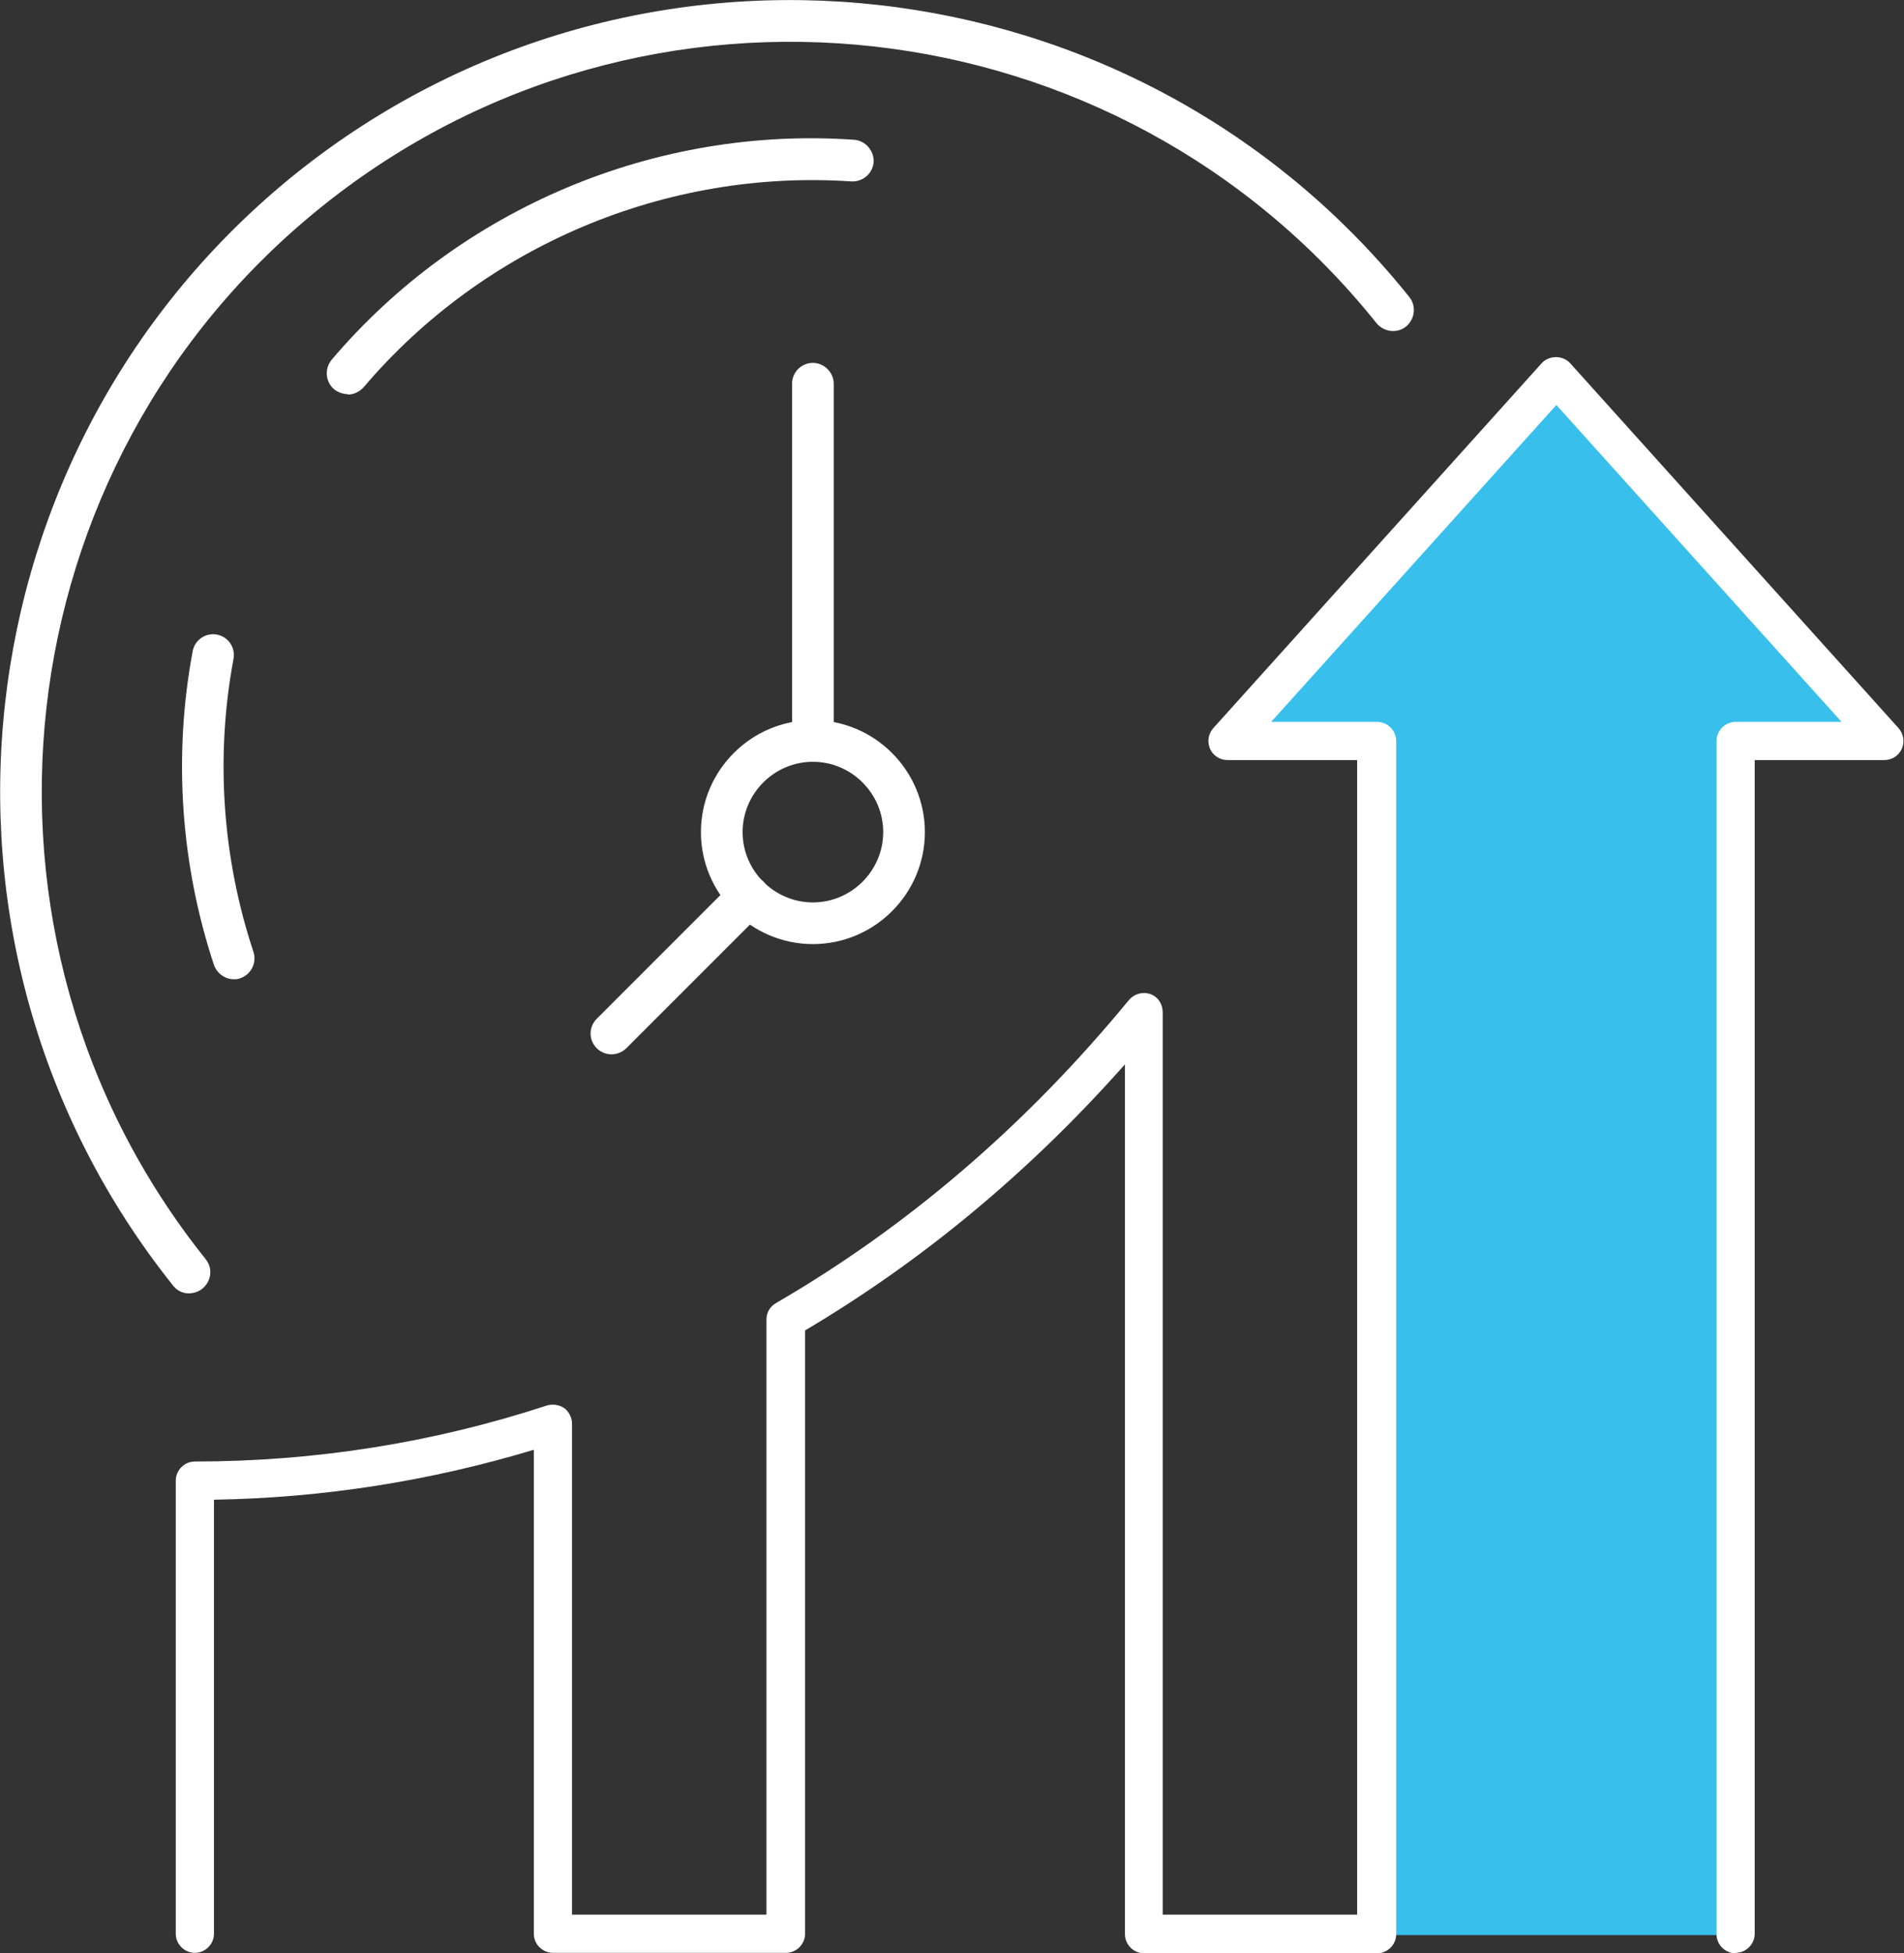
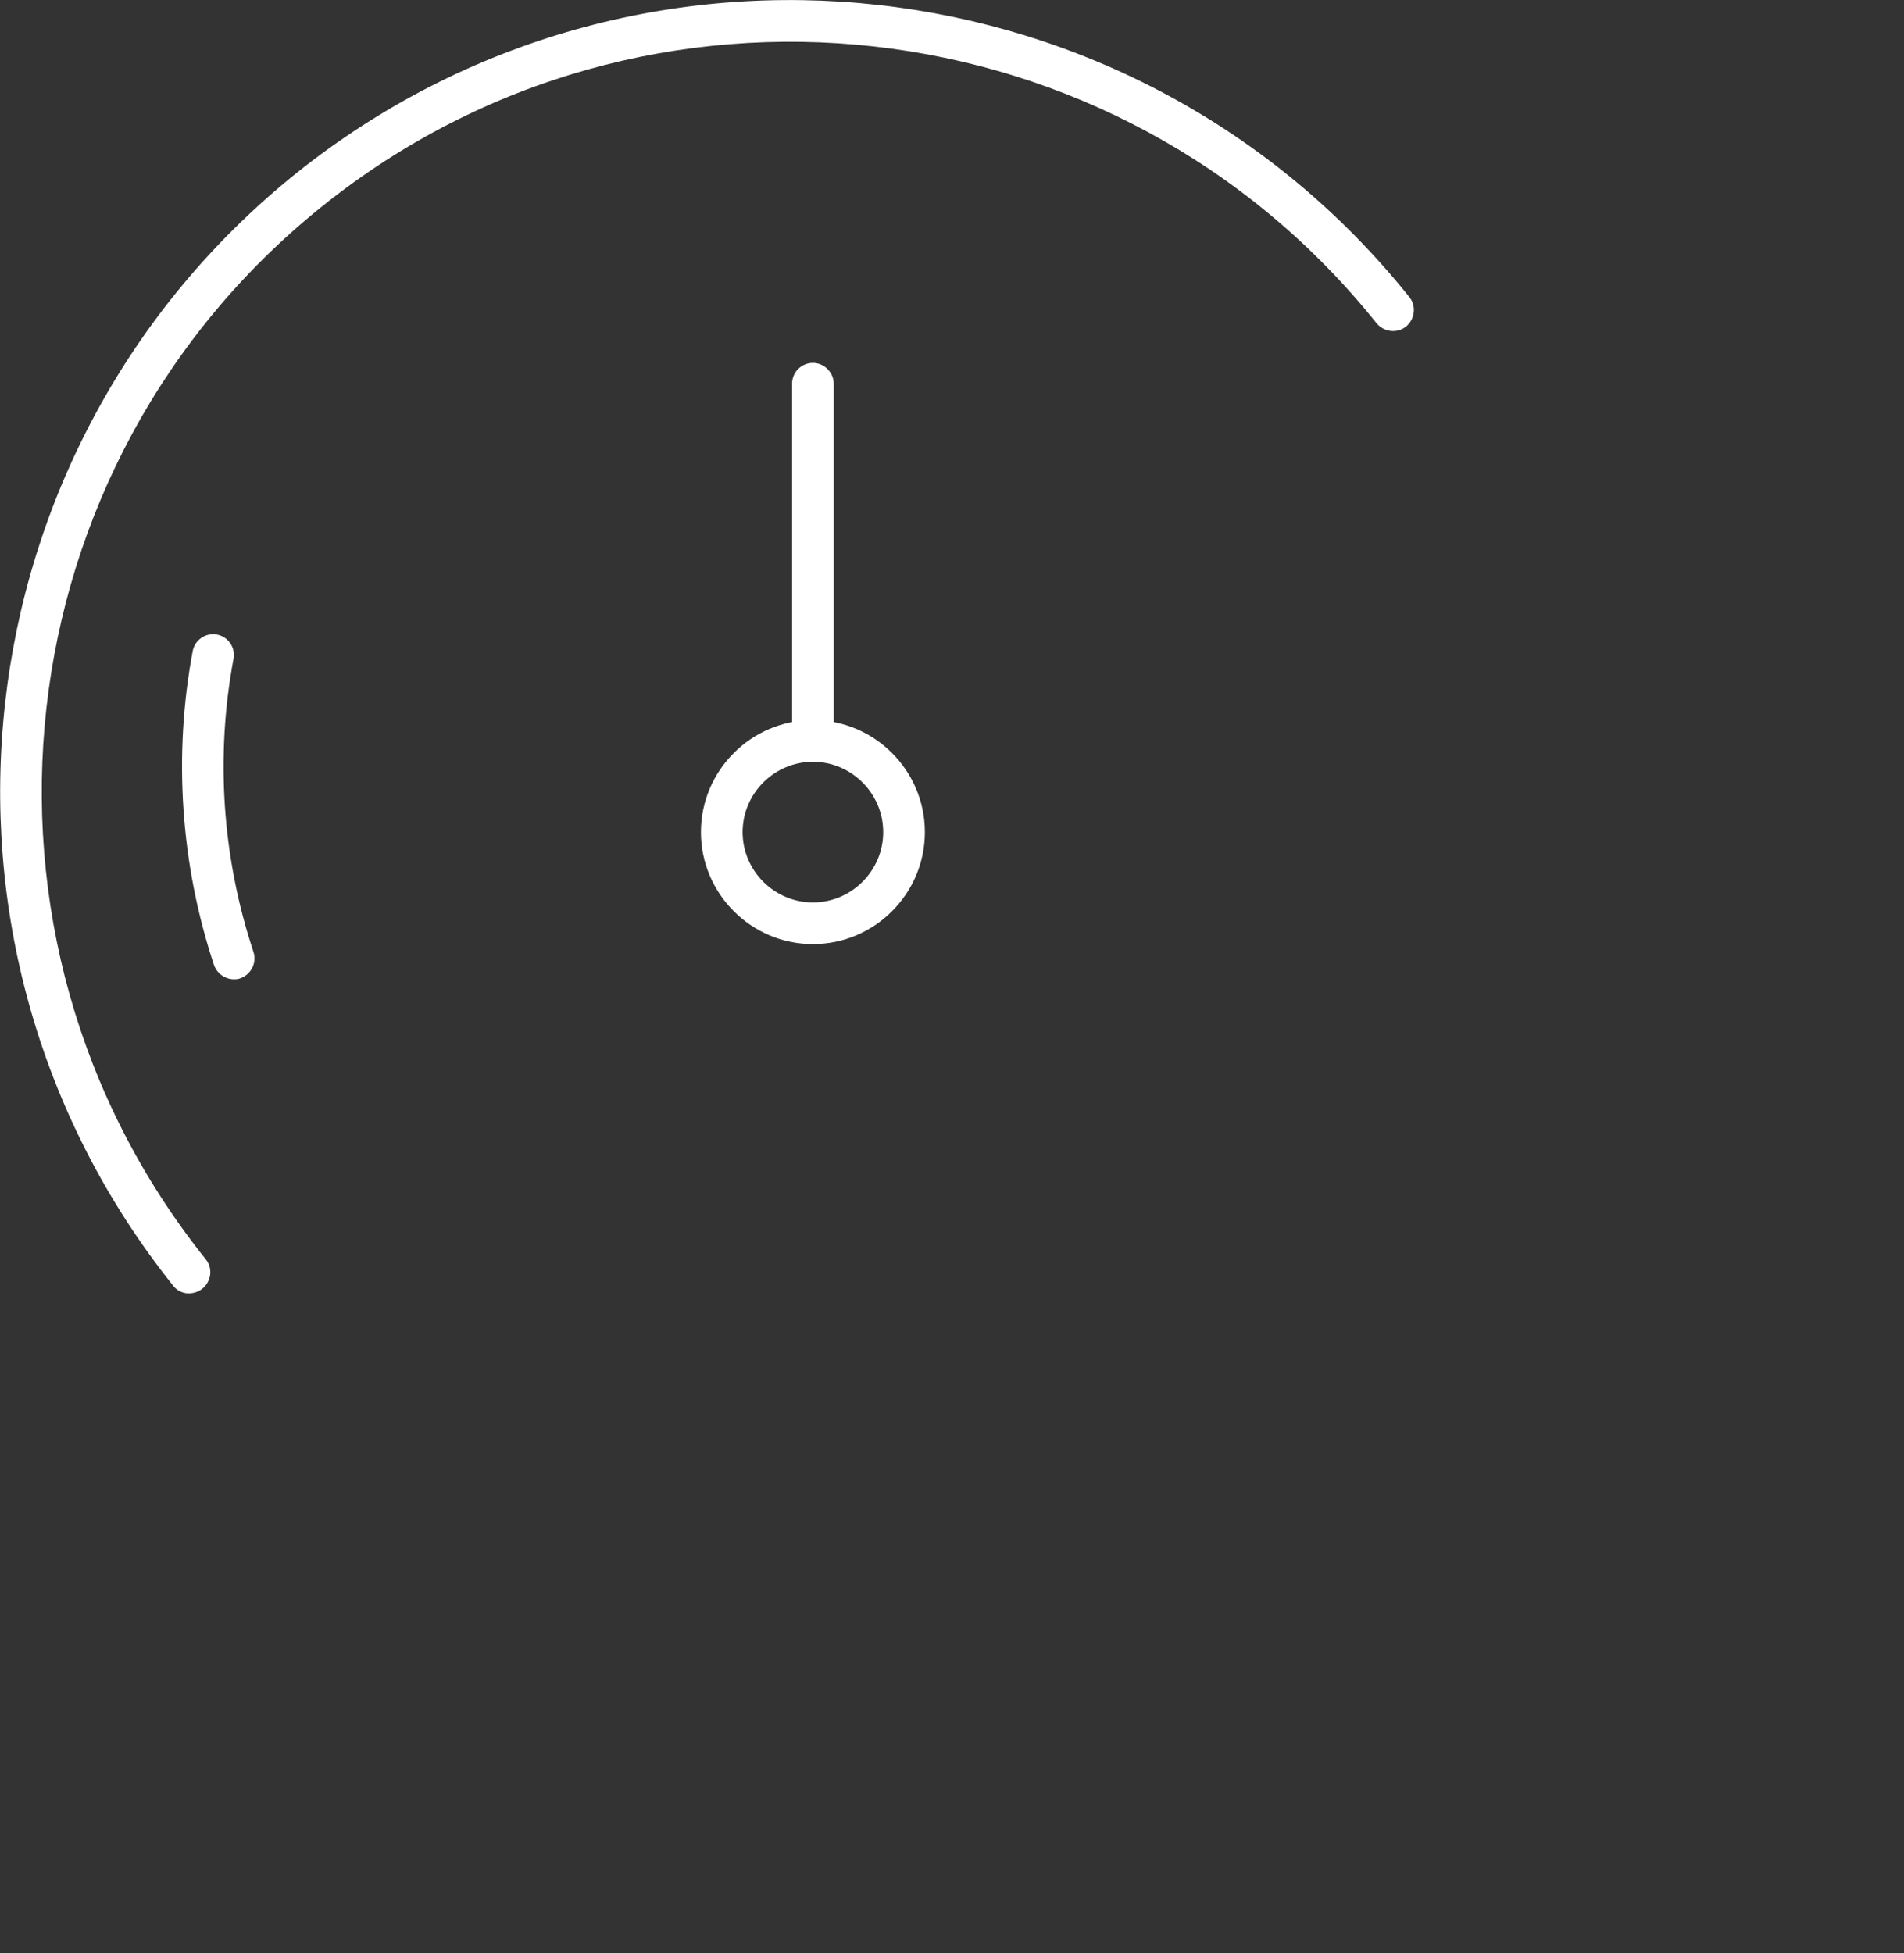
<svg xmlns="http://www.w3.org/2000/svg" id="Layer_2" viewBox="0 0 43.87 45">
  <rect x="0" y="0" width="43.87" height="45" fill="#333333" stroke="none" />
  <defs>
    <style>.cls-1{fill:#fff;}.cls-2{fill:#38bfec;}</style>
  </defs>
  <g id="Layer_1-2">
    <g>
-       <rect class="cls-2" x="32.05" y="13.51" width="8.21" height="31.07" />
      <g>
        <path class="cls-1" d="M4.27,29.79c-.11-.02-.21-.08-.28-.17C-2.29,21.76-1.01,10.27,6.84,3.98,14.69-2.29,26.18-1.01,32.47,6.84c.17,.21,.13,.51-.07,.68-.21,.17-.51,.13-.68-.07C25.76,0,14.87-1.21,7.44,4.74,0,10.69-1.21,21.58,4.74,29.01c.17,.21,.13,.51-.08,.68-.11,.09-.26,.12-.39,.1Z" />
        <path class="cls-1" d="M5.39,22.56c-.2,0-.39-.13-.46-.33-.77-2.32-.94-4.83-.49-7.23,.05-.26,.3-.43,.56-.38,.26,.05,.43,.3,.38,.56-.42,2.25-.26,4.58,.46,6.75,.08,.25-.05,.52-.31,.61-.05,.02-.1,.02-.15,.02Z" />
-         <path class="cls-1" d="M8.01,9.08c-.11,0-.22-.04-.31-.11-.2-.17-.23-.47-.06-.68,2.96-3.49,7.46-5.39,12.04-5.07,.26,.02,.46,.25,.45,.51-.02,.27-.25,.46-.51,.45-4.27-.29-8.47,1.48-11.24,4.74-.1,.11-.23,.17-.37,.17Z" />
        <g>
          <path class="cls-1" d="M18.73,21.75c-1.42,0-2.58-1.16-2.58-2.58s1.16-2.58,2.58-2.58,2.58,1.16,2.58,2.58-1.16,2.58-2.58,2.58Zm0-4.2c-.89,0-1.62,.73-1.62,1.62s.73,1.62,1.62,1.62,1.62-.73,1.62-1.62-.73-1.62-1.62-1.62Z" />
          <path class="cls-1" d="M18.73,17.54c-.27,0-.48-.22-.48-.48V8.84c0-.27,.22-.48,.48-.48s.48,.22,.48,.48v8.23c0,.27-.22,.48-.48,.48Z" />
-           <path class="cls-1" d="M14.09,24.29c-.12,0-.25-.05-.34-.14-.19-.19-.19-.49,0-.68l3.16-3.16c.19-.19,.49-.19,.68,0s.19,.49,0,.68l-3.16,3.16c-.09,.09-.22,.14-.34,.14Z" />
        </g>
      </g>
-       <polygon class="cls-2" points="43.19 17.03 36.74 17.03 32.64 17.03 30.88 17.03 28.53 17.03 36.15 8.82 43.19 17.03" />
-       <path class="cls-1" d="M39.99,45c-.24,0-.44-.2-.44-.44V17.07c0-.24,.2-.44,.44-.44h2.44l-6.57-7.3-6.57,7.3h2.44c.24,0,.44,.2,.44,.44v27.49c0,.24-.2,.44-.44,.44h-5.37c-.24,0-.44-.2-.44-.44V24.52c-2.18,2.46-4.65,4.52-7.37,6.13v13.9c0,.24-.2,.44-.44,.44h-5.37c-.24,0-.44-.2-.44-.44v-11.15c-2.39,.72-4.86,1.11-7.37,1.15v10c0,.24-.2,.44-.44,.44s-.44-.2-.44-.44v-10.44c0-.24,.2-.44,.44-.44,2.76,0,5.49-.43,8.11-1.29,.13-.04,.28-.02,.4,.06,.11,.08,.18,.22,.18,.36v11.31h4.48v-13.71c0-.16,.08-.3,.22-.38,3.05-1.77,5.78-4.12,8.13-6.98,.12-.14,.31-.2,.49-.14,.18,.06,.29,.23,.29,.42v20.79h4.48V17.51h-2.99c-.17,0-.33-.1-.4-.26-.07-.16-.04-.35,.08-.48l7.56-8.4c.17-.19,.49-.19,.66,0l7.56,8.4c.12,.13,.15,.32,.08,.48-.07,.16-.23,.26-.4,.26h-2.99v27.04c0,.24-.2,.44-.44,.44Z" />
    </g>
  </g>
</svg>